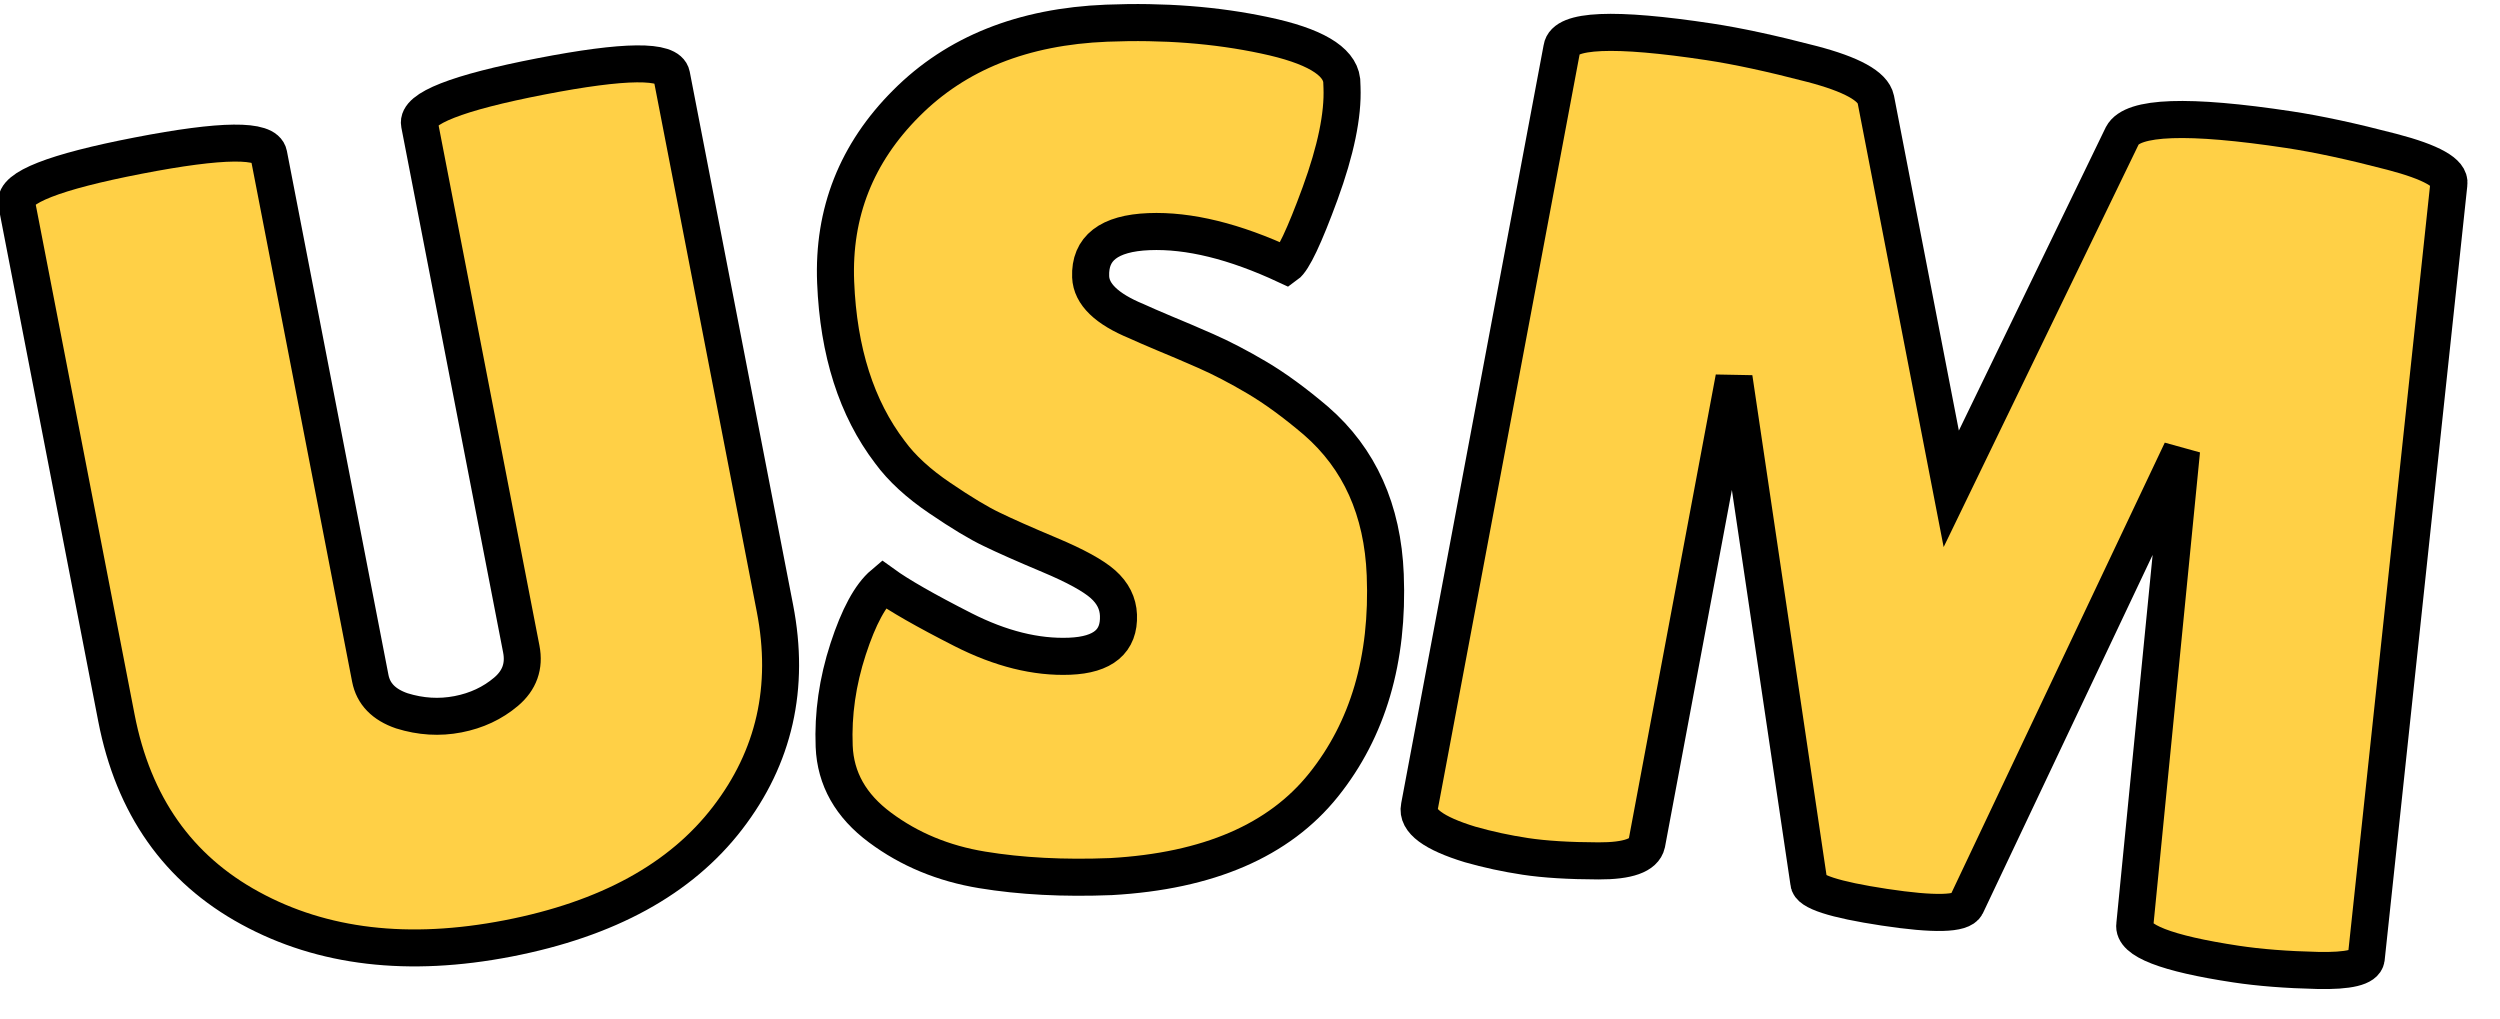
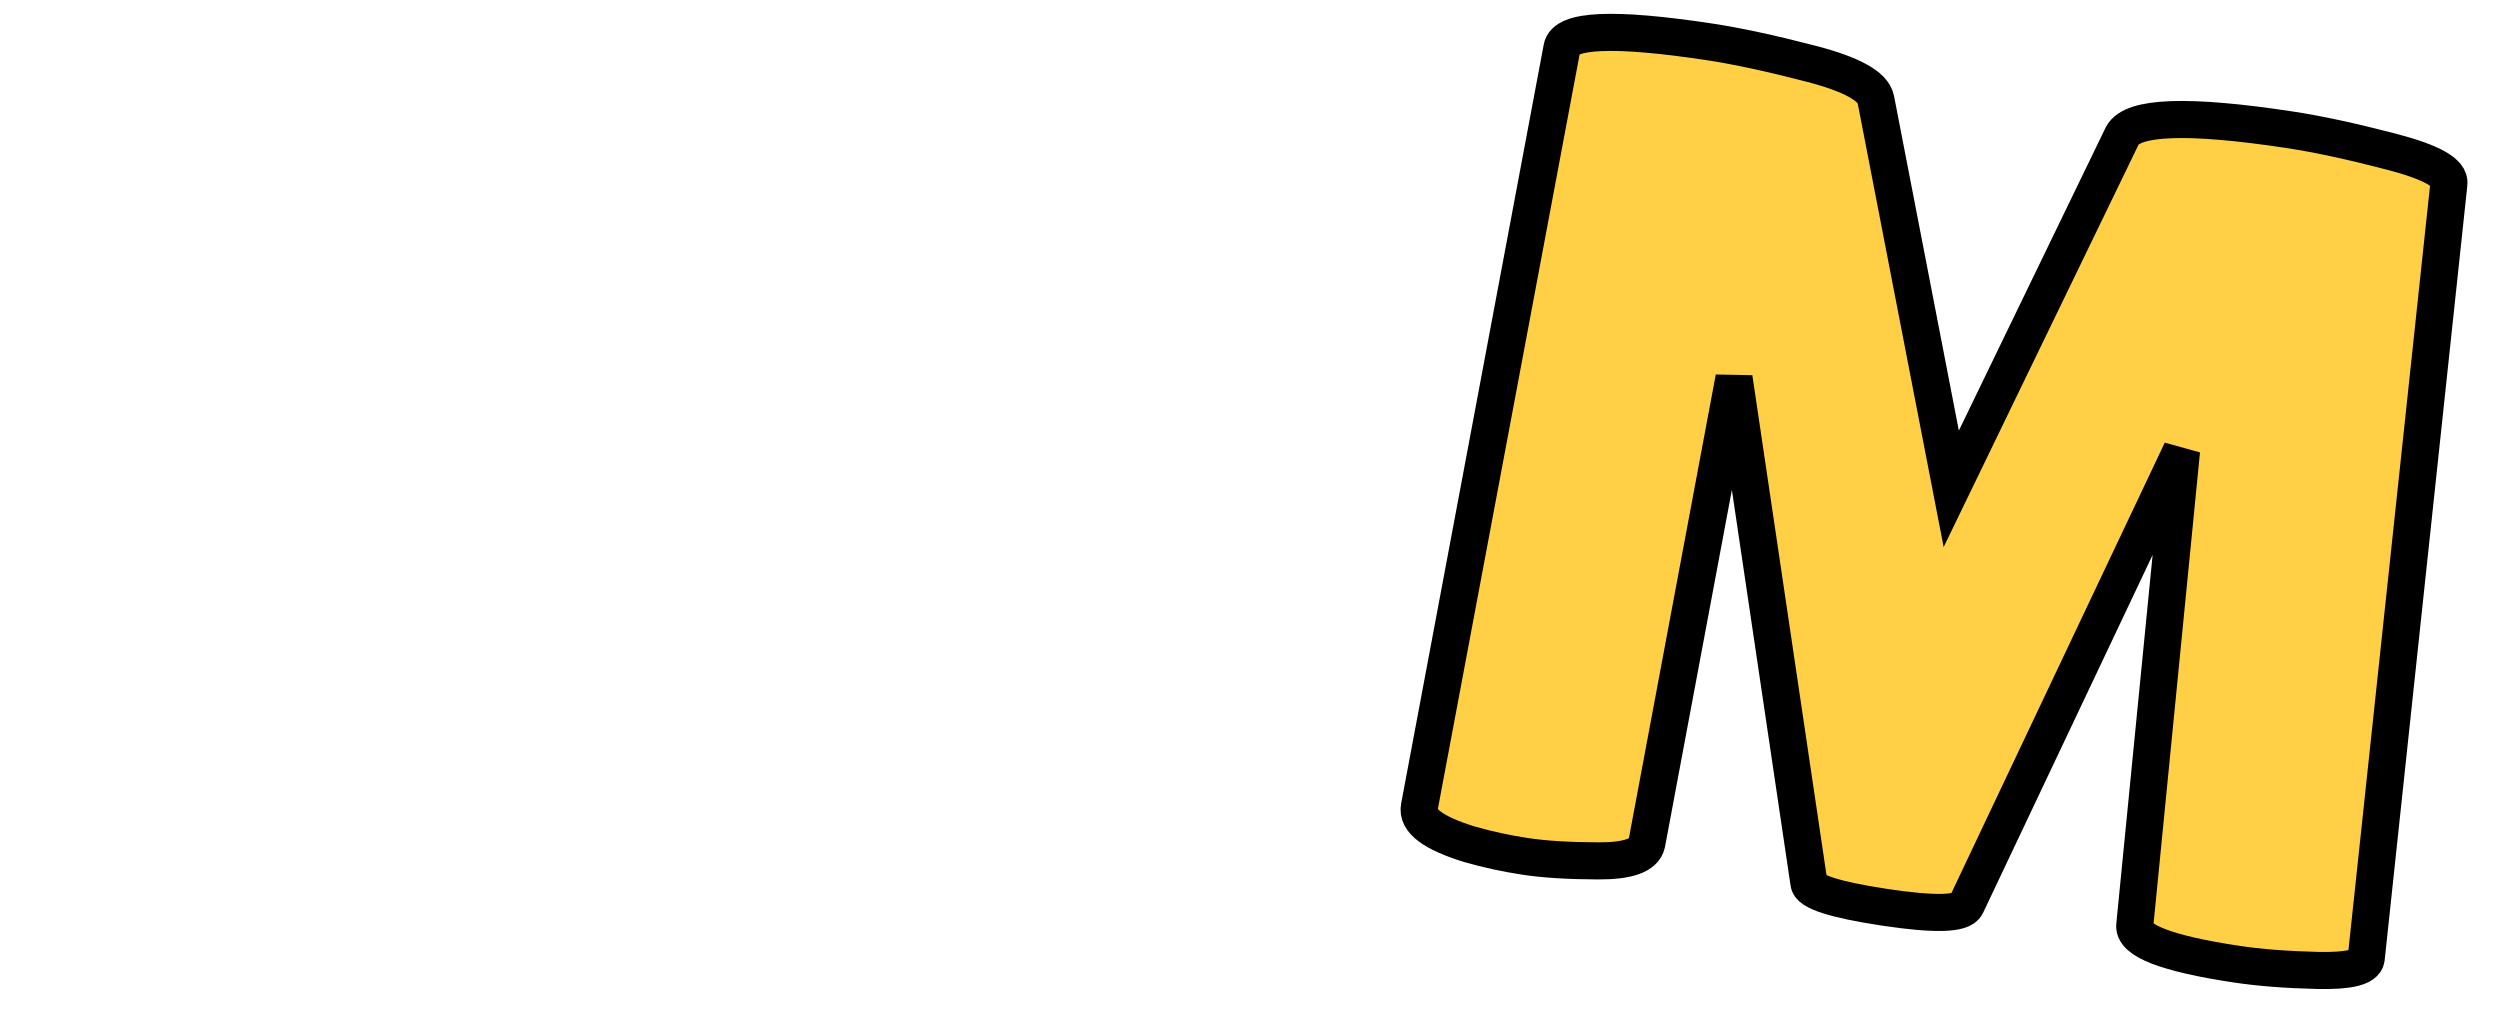
<svg xmlns="http://www.w3.org/2000/svg" version="1.1" width="135" height="55" viewBox="0 0 135 55" xml:space="preserve">
  <desc>Created with Fabric.js 5.3.0</desc>
  <defs>
</defs>
  <g transform="matrix(1 0 0 1 67.5 27.5)">
    <g style="">
      <g transform="matrix(0.98 -0.19 0.19 0.98 -44.85 1)">
-         <path style="stroke: rgb(0,0,0); stroke-width: 2; stroke-dasharray: none; stroke-linecap: butt; stroke-dashoffset: 0; stroke-linejoin: miter; stroke-miterlimit: 4; fill: rgb(255,208,70); fill-rule: nonzero; opacity: 1;" paint-order="stroke" transform=" translate(-19.97, 22.08)" d="M 24.13 -14.59 L 24.13 -43.52 Q 24.13 -44.8 31.07 -44.8 Q 38.02 -44.8 38.02 -43.52 L 38.02 -43.52 L 38.02 -14.14 Q 38.02 -7.62 33.34 -3.49 Q 28.67 0.64 20.45 0.64 Q 12.22 0.64 7.07 -3.62 Q 1.92 -7.87 1.92 -15.1 L 1.92 -15.1 L 1.92 -43.46 Q 1.92 -44.74 8.86 -44.74 Q 15.81 -44.74 15.81 -43.46 L 15.81 -43.46 L 15.81 -14.59 Q 15.81 -13.31 17.15 -12.54 L 17.15 -12.54 Q 18.56 -11.78 20.1 -11.78 Q 21.63 -11.78 22.88 -12.48 Q 24.13 -13.18 24.13 -14.59 L 24.13 -14.59 Z" stroke-linecap="round" />
-       </g>
+         </g>
      <g transform="matrix(1 -0.04 0.04 1 -8.03 -3.19)">
-         <path style="stroke: rgb(0,0,0); stroke-width: 2; stroke-dasharray: none; stroke-linecap: butt; stroke-dashoffset: 0; stroke-linejoin: miter; stroke-miterlimit: 4; fill: rgb(255,208,70); fill-rule: nonzero; opacity: 1;" paint-order="stroke" transform=" translate(-16.9, 22.37)" d="M 4.86 -15.62 L 4.86 -15.62 Q 6.08 -14.66 9.06 -12.99 Q 12.03 -11.33 14.75 -11.33 Q 17.47 -11.33 17.47 -13.44 L 17.47 -13.44 Q 17.47 -14.4 16.7 -15.14 Q 15.94 -15.87 13.89 -16.83 Q 11.84 -17.79 10.82 -18.34 Q 9.79 -18.88 8.1 -20.13 Q 6.4 -21.38 5.5 -22.72 L 5.5 -22.72 Q 2.94 -26.37 2.94 -32 Q 2.94 -37.63 7.14 -41.5 Q 11.33 -45.38 18.11 -45.38 L 18.11 -45.38 Q 22.72 -45.38 26.62 -44.38 Q 30.53 -43.39 30.66 -41.79 L 30.66 -41.79 Q 30.66 -41.6 30.66 -41.41 L 30.66 -41.41 Q 30.66 -39.17 29.25 -35.74 Q 27.84 -32.32 27.26 -31.94 L 27.26 -31.94 Q 23.17 -34.05 19.94 -34.05 Q 16.7 -34.05 16.7 -31.74 L 16.7 -31.74 Q 16.7 -30.34 19.07 -29.25 L 19.07 -29.25 Q 19.58 -28.99 20.54 -28.54 Q 21.5 -28.1 22.75 -27.49 Q 24 -26.88 25.44 -25.95 Q 26.88 -25.02 28.54 -23.49 L 28.54 -23.49 Q 31.94 -20.29 31.94 -15.04 L 31.94 -15.04 Q 31.94 -8.19 28.16 -3.84 Q 24.38 0.51 16.51 0.64 L 16.51 0.64 Q 12.67 0.64 9.57 0 Q 6.46 -0.64 4.16 -2.5 Q 1.86 -4.35 1.86 -6.98 Q 1.86 -9.6 2.82 -12.19 Q 3.78 -14.78 4.86 -15.62 Z" stroke-linecap="round" />
-       </g>
+         </g>
      <g transform="matrix(0.99 0.15 -0.15 0.99 37.84 -0.52)">
        <path style="stroke: rgb(0,0,0); stroke-width: 2; stroke-dasharray: none; stroke-linecap: butt; stroke-dashoffset: 0; stroke-linejoin: miter; stroke-miterlimit: 4; fill: rgb(255,208,70); fill-rule: nonzero; opacity: 1;" paint-order="stroke" transform=" translate(-29.05, 22.4)" d="M 48 0.06 L 48 0.06 Q 42.3 0.06 42.3 -1.22 L 42.3 -1.22 L 40.96 -26.88 L 33.15 -0.9 Q 32.9 -0.13 28.8 -0.13 Q 24.7 -0.13 24.58 -0.83 L 24.58 -0.83 L 16.51 -27.14 L 15.62 -1.6 Q 15.55 -0.64 13.18 -0.29 Q 10.82 0.06 9.25 0.06 Q 7.68 0.06 6.21 -0.13 L 6.21 -0.13 Q 3.14 -0.58 3.2 -1.73 L 3.2 -1.73 L 4.67 -43.33 Q 4.67 -44.86 12.48 -44.86 L 12.48 -44.86 Q 14.78 -44.86 18.11 -44.51 Q 21.44 -44.16 21.82 -43.14 L 21.82 -43.14 L 28.99 -22.98 L 35.26 -43.2 Q 35.84 -44.86 44.1 -44.86 L 44.1 -44.86 Q 46.46 -44.86 49.76 -44.51 Q 53.06 -44.16 53.06 -43.26 L 53.06 -43.26 L 54.91 -1.28 Q 54.91 -0.58 52.42 -0.26 Q 49.92 0.06 48 0.06 Z" stroke-linecap="round" />
      </g>
    </g>
  </g>
</svg>